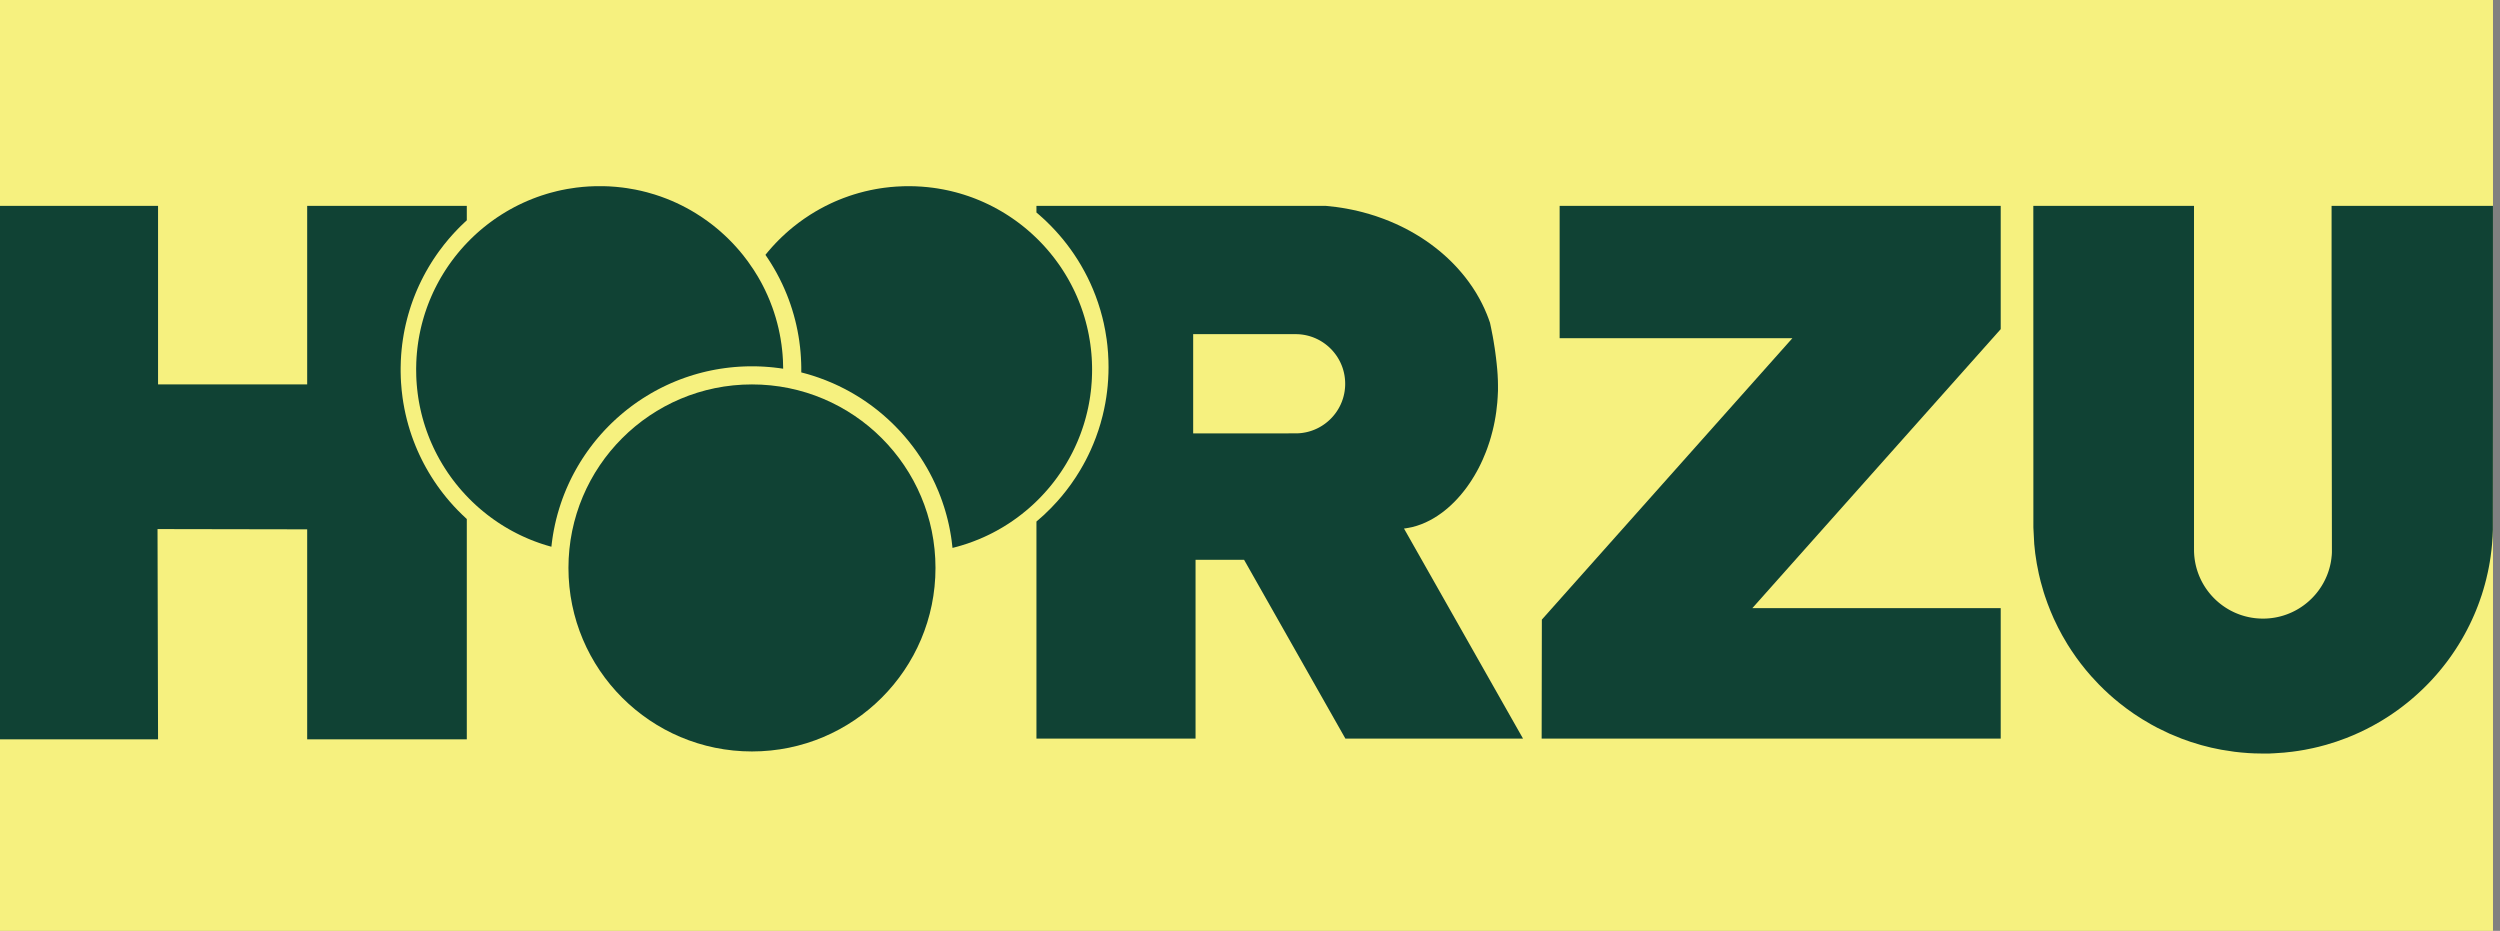
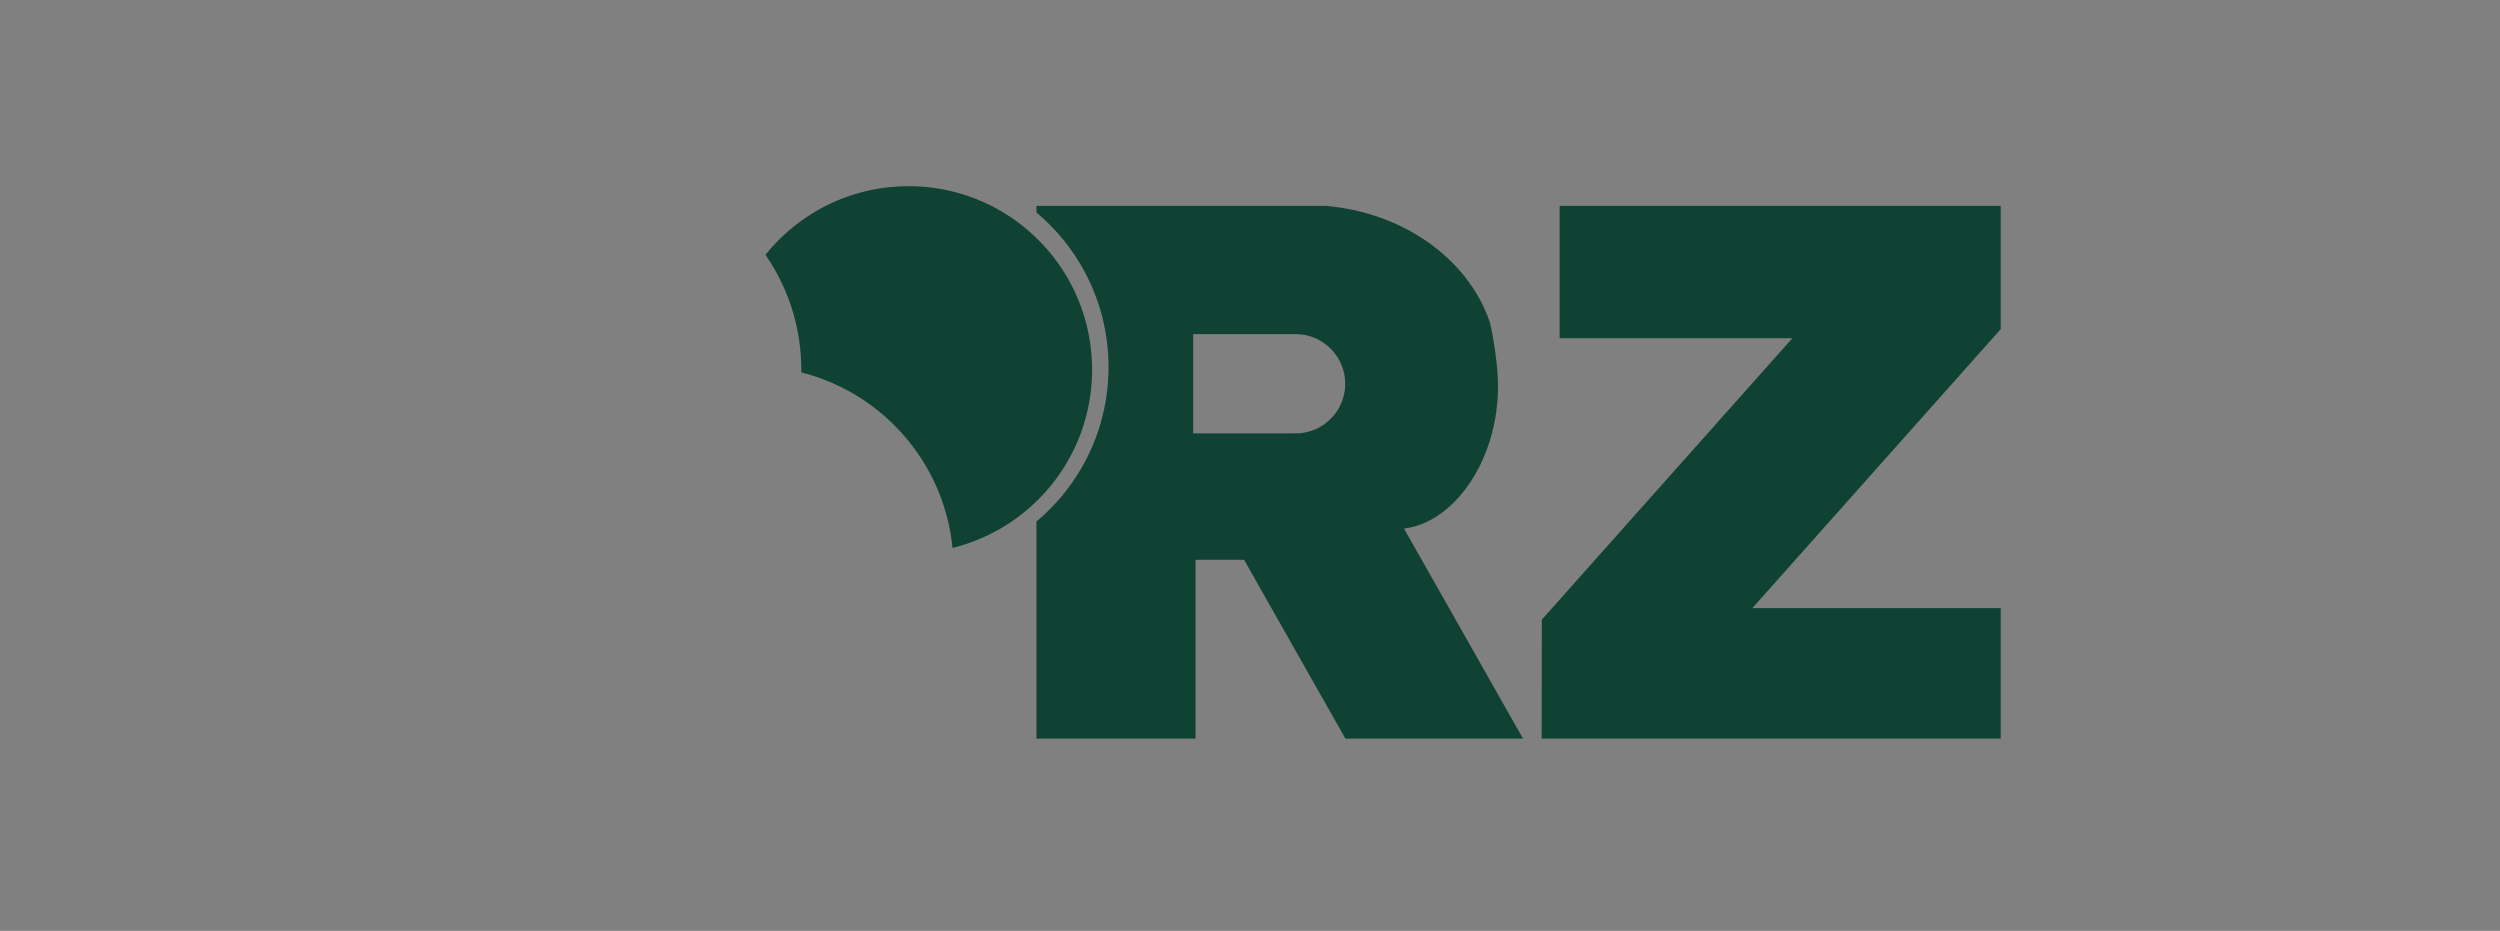
<svg xmlns="http://www.w3.org/2000/svg" width="282" height="105" viewBox="0 0 282 105" fill="none">
  <rect x="0" y="0" width="282" height="105" fill="#808080" stroke="none" />
-   <rect width="281.21" height="105" fill="#F6F17F" />
-   <path d="M247.484 23.225H229.359L229.365 59.502L229.462 61.369L229.573 62.421L229.749 63.572L229.983 64.749L230.19 65.608L230.519 66.767L230.674 67.246L230.964 68.073L231.302 68.936L231.664 69.778L232.148 70.783L232.618 71.666L233.221 72.695L233.677 73.404L234.22 74.191L234.714 74.855L235.277 75.563L235.875 76.262L236.747 77.197L237.329 77.776L237.924 78.329L238.421 78.766L239.12 79.344L239.921 79.959L240.721 80.526L241.609 81.102L242.631 81.706L243.362 82.101L244.728 82.76L246.067 83.312L247.122 83.688L248.305 84.049L249.428 84.335L250.565 84.57L252.047 84.799L252.814 84.883L253.614 84.947L254.295 84.981L255.282 85H255.924L256.579 84.967L257.64 84.894L258.561 84.794L259.236 84.7L259.992 84.573L260.883 84.392L261.553 84.236L262.398 84.011L263.568 83.647L264.66 83.251L265.428 82.939L266.198 82.596L266.937 82.238L267.657 81.861L268.401 81.44L268.844 81.173L269.385 80.832L269.883 80.499L270.432 80.115L270.873 79.789L271.538 79.271L271.972 78.913L272.321 78.613L272.726 78.252L273.215 77.796L273.676 77.343L274.028 76.982L274.396 76.59L274.814 76.123L275.196 75.675L275.551 75.239L275.874 74.826L276.228 74.354L276.512 73.957L276.698 73.687L276.955 73.306L277.319 72.736L277.541 72.371L277.765 71.99L278.013 71.55L278.262 71.085L278.573 70.472L278.828 69.936L279.082 69.367L279.283 68.892L279.503 68.335L279.678 67.863L279.937 67.111L280.12 66.524L280.292 65.919L280.443 65.343L280.625 64.554L280.751 63.935L280.847 63.394L280.938 62.809L281.042 61.997L281.103 61.395L281.164 60.539L281.196 59.769V58.703L281.205 44.576V28.111V23.225H263.002V35.189L263.04 62.286L263.03 62.507L263.014 62.705L262.979 63.023L262.938 63.298L262.915 63.431L262.886 63.578L262.842 63.775L262.795 63.965L262.749 64.134L262.712 64.259L262.679 64.365L262.624 64.533L262.576 64.666L262.542 64.759L262.512 64.836L262.472 64.936L262.443 65.007L262.402 65.1L262.341 65.238L262.296 65.335L262.242 65.445L262.18 65.569L262.095 65.728L262.036 65.835L261.974 65.94L261.911 66.047L261.841 66.159L261.751 66.297L261.701 66.371L261.609 66.503L261.54 66.599L261.473 66.689L261.403 66.78L261.317 66.888L261.222 67.004L261.13 67.111L261.048 67.203L260.961 67.297L260.884 67.38L260.804 67.462L260.716 67.55L260.633 67.629L260.545 67.712L260.464 67.786L260.355 67.882L260.245 67.976L260.156 68.049L260.028 68.15L259.954 68.207L259.852 68.283L259.73 68.37L259.572 68.479L259.411 68.583L259.28 68.664L259.118 68.759L258.98 68.836L258.793 68.934L258.599 69.03L258.437 69.104L258.275 69.174L258.068 69.258L257.924 69.312L257.725 69.381L257.548 69.438L257.303 69.508L257.117 69.556L256.966 69.592L256.813 69.624L256.597 69.665L256.384 69.698L256.214 69.721L256.009 69.743L255.841 69.757L255.67 69.768L255.487 69.775L255.265 69.778L255.077 69.776L254.9 69.77L254.655 69.754L254.476 69.739L254.293 69.718L254.082 69.689L253.915 69.662L253.752 69.631L253.589 69.597L253.376 69.547L253.184 69.497L252.999 69.443L252.815 69.385L252.655 69.33L252.457 69.256L252.264 69.178L252.107 69.111L251.926 69.027L251.766 68.948L251.602 68.864L251.483 68.799L251.33 68.711L251.22 68.645L251.119 68.583L250.982 68.494L250.841 68.398L250.72 68.314L250.624 68.243L250.502 68.15L250.368 68.044L250.262 67.957L250.17 67.878L250.055 67.777L249.925 67.657L249.776 67.512L249.671 67.405L249.524 67.249L249.4 67.111L249.261 66.947L249.176 66.842L249.076 66.713L248.997 66.609L248.897 66.47L248.83 66.374L248.751 66.254L248.656 66.106L248.571 65.966L248.491 65.828L248.413 65.688L248.327 65.525L248.26 65.389L248.181 65.22L248.099 65.035L248.038 64.886L247.97 64.709L247.91 64.543L247.841 64.333L247.79 64.167L247.738 63.977L247.696 63.808L247.659 63.646L247.633 63.519L247.608 63.386L247.582 63.235L247.548 63.001L247.525 62.8L247.51 62.641L247.499 62.478L247.488 62.268L247.485 62.095L247.485 61.851L247.484 59.552V57.303V55.004V51.123V47.547V43.199V38.557V34.343V23.225Z" fill="#104234" />
  <path d="M175.927 23.225V38.15H202.18L173.921 69.892L173.898 83.312H225.68V68.594H197.668L225.68 37.128V23.225H175.927Z" fill="#104234" />
  <path d="M170.539 81.096L168.176 76.925L164.827 71.015L161.975 65.981L159.9 62.319L158.761 60.31L158.37 59.62L158.607 59.588L159.334 59.446L159.818 59.31L160.314 59.137L160.824 58.923L161.296 58.69L161.691 58.47L162.131 58.197L162.66 57.827L162.952 57.602L163.326 57.291L163.655 56.997L164.061 56.603L164.381 56.269L164.782 55.816L165.14 55.375L165.444 54.975L165.751 54.539L165.982 54.191L166.317 53.65L166.584 53.182L166.791 52.796L167.009 52.36L167.255 51.833L167.597 51.014L167.778 50.532L168.021 49.816L168.18 49.286L168.369 48.578L168.49 48.061L168.595 47.55L168.697 46.982L168.778 46.443L168.894 45.408L168.938 44.786L168.973 44.072L168.972 43.45L168.963 42.917L168.93 42.236L168.885 41.638L168.822 40.996L168.747 40.344L168.663 39.696L168.6 39.257L168.467 38.422L168.383 37.947L168.194 36.986L168.071 36.407L167.882 35.872L167.7 35.408L167.438 34.801L167.175 34.252L166.924 33.77L166.557 33.126L166.371 32.824L166.082 32.378L165.68 31.803L165.268 31.259L164.881 30.785L164.464 30.306L164.197 30.016L163.774 29.579L163.307 29.127L162.862 28.724L162.368 28.302L161.904 27.931L161.37 27.528L160.884 27.185L160.414 26.871L160.013 26.617L159.561 26.346L158.997 26.026L158.377 25.7L157.808 25.422L157.421 25.244L156.785 24.969L156.036 24.674L155.237 24.391L154.472 24.15L153.728 23.942L153.225 23.816L152.601 23.675L151.883 23.533L151.335 23.44L150.729 23.352L149.576 23.225H146.229H138.618H127.572H116.91V23.97L117.12 24.149L117.605 24.578L118.001 24.947L118.537 25.476L119.041 26.007L119.481 26.499L119.872 26.961L120.345 27.556L120.745 28.093L121.14 28.657L121.561 29.302L121.933 29.914L122.352 30.662L122.681 31.297L122.993 31.953L123.292 32.636L123.588 33.381L123.855 34.128L124.124 34.982L124.346 35.795L124.502 36.45L124.675 37.307L124.83 38.275L124.916 38.982L124.988 39.807L125.032 40.696L125.043 41.401L125.033 42.087L125.001 42.798L124.944 43.538L124.877 44.158L124.791 44.796L124.681 45.466L124.545 46.155L124.375 46.893L124.139 47.77L123.907 48.518L123.613 49.355L123.323 50.091L123.023 50.784L122.757 51.349L122.472 51.916L122.188 52.44L121.85 53.028L121.361 53.812L120.803 54.629L120.253 55.365L119.752 55.986L119.258 56.557L118.56 57.303L117.738 58.103L116.911 58.83V83.312H134.858V63.145H140.332L143.458 68.663L145.699 72.618L148.38 77.349L151.759 83.312H161.422H166.931H171.796L170.539 81.096ZM151.736 43.382L151.731 43.543L151.724 43.673L151.707 43.865L151.684 44.057L151.665 44.187L151.634 44.363L151.598 44.53L151.561 44.684L151.517 44.845L151.485 44.953L151.446 45.071L151.399 45.207L151.336 45.372L151.291 45.479L151.238 45.602L151.185 45.715L151.114 45.856L151.071 45.938L151.004 46.059L150.937 46.172L150.86 46.297L150.791 46.403L150.74 46.477L150.669 46.578L150.586 46.688L150.483 46.819L150.38 46.941L150.318 47.012L150.228 47.112L150.156 47.186L150.053 47.29L149.979 47.361L149.87 47.461L149.759 47.558L149.631 47.663L149.508 47.759L149.387 47.848L149.275 47.925L149.125 48.024L148.961 48.123L148.853 48.185L148.697 48.269L148.555 48.339L148.405 48.408L148.252 48.473L148.112 48.528L147.954 48.585L147.794 48.637L147.598 48.694L147.417 48.739L147.244 48.776L146.981 48.822L146.819 48.844L146.629 48.864L146.377 48.88L144.748 48.886H141.076H139.21H134.59V37.691H145.101H146.14L146.407 37.697L146.556 37.706L146.696 37.718L146.853 37.736L147.02 37.76L147.168 37.785L147.337 37.819L147.491 37.855L147.675 37.904L147.811 37.945L147.985 38.002L148.112 38.048L148.238 38.098L148.381 38.157L148.536 38.229L148.639 38.279L148.741 38.331L148.877 38.405L148.992 38.471L149.112 38.545L149.239 38.626L149.371 38.718L149.46 38.782L149.557 38.856L149.687 38.959L149.801 39.055L149.895 39.138L149.995 39.231L150.117 39.35L150.239 39.477L150.359 39.611L150.467 39.739L150.576 39.876L150.698 40.04L150.765 40.136L150.881 40.312L150.972 40.463L151.029 40.563L151.11 40.714L151.194 40.88L151.26 41.024L151.323 41.172L151.363 41.276L151.42 41.428L151.459 41.541L151.512 41.713L151.552 41.861L151.601 42.058L151.637 42.236L151.663 42.378L151.686 42.533L151.707 42.715L151.721 42.87L151.731 43.038L151.736 43.215V43.382Z" fill="#104234" />
-   <path d="M84.822 84.764C96.255 84.764 105.523 75.496 105.523 64.064C105.523 52.631 96.255 43.363 84.822 43.363C73.389 43.363 64.121 52.631 64.121 64.064C64.121 75.496 73.389 84.764 84.822 84.764Z" fill="#104234" />
  <path d="M102.586 21L103.231 21.013L103.944 21.051L104.633 21.11L105.258 21.184L105.747 21.255L106.392 21.368L106.906 21.473L107.264 21.554L107.814 21.692L108.247 21.812L108.707 21.951L109.22 22.12L109.649 22.272L110.017 22.412L110.563 22.634L111.004 22.828L111.519 23.069L112.015 23.318L112.515 23.587L113.001 23.865L113.403 24.108L113.896 24.425L114.182 24.618L114.541 24.869L114.888 25.124L115.198 25.361L115.561 25.65L115.856 25.895L116.151 26.15L116.409 26.381L116.833 26.777L117.158 27.096L117.454 27.4L117.786 27.755L118.109 28.118L118.446 28.515L118.832 28.996L119.031 29.256L119.38 29.733L119.647 30.117L119.887 30.481L120.146 30.893L120.383 31.289L120.579 31.633L120.824 32.085L121.044 32.517L121.245 32.932L121.443 33.369L121.661 33.883L121.851 34.366L121.987 34.736L122.168 35.266L122.333 35.794L122.466 36.263L122.612 36.833L122.723 37.317L122.816 37.773L122.932 38.438L122.991 38.835L123.062 39.405L123.106 39.853L123.144 40.336L123.168 40.783L123.184 41.318L123.188 41.7L123.182 42.179L123.163 42.711L123.143 43.071L123.087 43.758L123.046 44.136L122.97 44.717L122.915 45.071L122.835 45.527L122.747 45.971L122.632 46.485L122.488 47.056L122.372 47.473L122.247 47.89L122.13 48.249L122.007 48.607L121.875 48.971L121.709 49.397L121.546 49.794L121.386 50.159L121.208 50.546L120.995 50.983L120.785 51.389L120.586 51.755L120.283 52.281L120.064 52.639L119.822 53.019L119.614 53.33L119.29 53.792L119.076 54.085L118.76 54.496L118.461 54.868L118.167 55.216L117.814 55.614L117.548 55.901L117.234 56.228L116.9 56.559L116.594 56.85L116.175 57.23L115.716 57.623L115.208 58.032L114.667 58.44L114.232 58.748L113.747 59.074L113.243 59.391L112.887 59.602L112.357 59.9L111.892 60.146L111.438 60.37L110.98 60.584L110.376 60.844L109.728 61.098L109.107 61.32L108.424 61.536L107.953 61.671L107.442 61.804L107.342 60.952L107.278 60.515L107.187 59.981L107.113 59.588L107.022 59.154L106.9 58.63L106.775 58.145L106.637 57.654L106.49 57.172L106.274 56.527L106.099 56.045L105.853 55.419L105.487 54.578L105.199 53.977L104.891 53.377L104.565 52.787L104.205 52.18L103.83 51.589L103.376 50.924L103.029 50.448L102.526 49.8L102.073 49.256L101.727 48.862L101.393 48.499L100.903 47.993L100.579 47.674L100.121 47.246L99.592 46.778L99.108 46.375L98.582 45.962L98.213 45.687L97.734 45.347L97.316 45.064L96.83 44.752L96.241 44.397L95.784 44.138L95.278 43.867L94.607 43.532L93.959 43.235L93.148 42.897L92.365 42.605L91.68 42.375L90.968 42.163L90.384 42.007L90.384 41.402L90.373 40.934L90.342 40.281L90.301 39.72L90.249 39.187L90.155 38.442L90.076 37.936L89.958 37.283L89.828 36.669L89.703 36.145L89.539 35.529L89.347 34.883L89.16 34.315L88.958 33.748L88.763 33.245L88.478 32.566L88.235 32.033L87.92 31.388L87.594 30.771L87.305 30.261L86.957 29.684L86.621 29.16L86.34 28.746L86.662 28.356L87.088 27.866L87.472 27.451L87.867 27.046L88.198 26.723L88.662 26.293L89.026 25.974L89.508 25.573L90.103 25.111L90.693 24.686L91.386 24.225L91.994 23.853L92.458 23.588L93.068 23.262L93.698 22.953L94.148 22.748L94.601 22.555L95.143 22.341L95.813 22.099L96.305 21.939L96.877 21.769L97.558 21.59L98.212 21.442L98.814 21.325L99.266 21.249L99.739 21.181L100.445 21.099L101.102 21.046L101.904 21.008L102.586 21Z" fill="#104234" />
-   <path d="M64.972 21.166L63.986 21.317L63.321 21.447L62.853 21.552L62.015 21.769L61.673 21.869L61.038 22.071L60.588 22.228L60.099 22.413L59.556 22.634L59.027 22.868L58.496 23.12L58.017 23.364L57.491 23.651L57.067 23.896L56.588 24.191L56.152 24.474L55.781 24.728L55.228 25.13L54.93 25.357L54.51 25.693L54.133 26.01L53.781 26.32L53.468 26.609L53.094 26.969L52.752 27.316L52.37 27.721L51.956 28.188L51.66 28.539L51.336 28.942L51.023 29.352L50.712 29.781L50.483 30.113L50.217 30.516L49.997 30.866L49.73 31.312L49.499 31.72L49.283 32.124L49.066 32.55L48.859 32.981L48.671 33.4L48.45 33.922L48.286 34.342L48.151 34.706L47.944 35.312L47.825 35.694L47.702 36.118L47.574 36.597L47.472 37.017L47.397 37.358L47.308 37.798L47.237 38.191L47.177 38.565L47.118 38.981L47.077 39.315L47.023 39.847L46.985 40.337L46.958 40.87L46.941 41.602L46.955 42.446L46.975 42.89L47.008 43.364L47.052 43.845L47.114 44.378L47.178 44.838L47.25 45.278L47.337 45.746L47.431 46.19L47.539 46.654L47.656 47.109L47.814 47.662L47.95 48.097L48.115 48.583L48.303 49.094L48.487 49.56L48.672 49.993L48.902 50.501L49.115 50.94L49.325 51.347L49.581 51.818L49.883 52.338L50.163 52.79L50.512 53.322L50.78 53.706L51.057 54.086L51.403 54.535L51.762 54.975L52.086 55.353L52.487 55.796L52.867 56.194L53.291 56.614L53.681 56.98L53.927 57.201L54.243 57.475L54.575 57.751L54.941 58.043L55.329 58.337L55.742 58.636L56.137 58.907L56.518 59.156L56.825 59.349L57.112 59.521L57.457 59.721L57.788 59.905L58.209 60.127L58.661 60.352L58.976 60.5L59.523 60.743L59.866 60.886L60.3 61.056L60.796 61.237L61.155 61.359L61.603 61.501L62.197 61.672L62.251 61.204L62.317 60.72L62.383 60.301L62.463 59.847L62.599 59.179L62.731 58.61L62.895 57.984L63.096 57.301L63.274 56.753L63.444 56.268L63.646 55.735L63.873 55.181L64.091 54.685L64.304 54.228L64.501 53.827L64.712 53.42L64.972 52.945L65.214 52.524L65.444 52.142L65.677 51.772L66.001 51.283L66.257 50.915L66.546 50.517L66.885 50.071L67.169 49.715L67.455 49.371L67.785 48.991L68.08 48.663L68.326 48.4L68.655 48.061L68.979 47.74L69.276 47.457L69.578 47.179L69.976 46.829L70.411 46.463L70.744 46.195L71.191 45.851L71.561 45.58L71.971 45.292L72.427 44.988L72.933 44.668L73.416 44.379L73.845 44.136L74.301 43.891L74.709 43.684L75.201 43.446L75.707 43.217L76.193 43.011L76.695 42.812L77.256 42.606L77.756 42.437L78.204 42.295L78.729 42.143L79.218 42.014L79.673 41.903L80.206 41.787L80.673 41.696L81.209 41.604L81.762 41.523L82.271 41.46L82.81 41.406L83.322 41.367L83.72 41.345L84.163 41.328L84.496 41.321L84.984 41.319L85.362 41.325L85.782 41.339L86.227 41.362L86.823 41.406L87.276 41.45L87.895 41.525L88.342 41.59L88.316 40.628L88.273 39.984L88.229 39.514L88.151 38.868L88.046 38.182L87.944 37.633L87.814 37.024L87.669 36.439L87.502 35.837L87.308 35.215L87.123 34.678L86.833 33.919L86.573 33.309L86.303 32.724L86.051 32.218L85.814 31.772L85.489 31.201L85.029 30.458L84.35 29.472L83.805 28.761L83.416 28.29L83.032 27.851L82.595 27.38L82.141 26.921L81.755 26.552L81.239 26.086L80.808 25.721L80.309 25.322L79.806 24.945L79.217 24.532L78.491 24.062L77.933 23.73L77.458 23.466L76.878 23.165L76.295 22.885L75.817 22.672L75.204 22.42L74.522 22.166L73.844 21.941L72.986 21.692L72.306 21.523L71.637 21.381L70.704 21.221L70.188 21.151L69.441 21.073L68.727 21.023L68.082 21L67.169 21.001L66.389 21.033L65.725 21.083L64.972 21.166Z" fill="#104234" />
-   <path d="M17.828 23.225H0V83.4H17.828L17.769 59.679L34.65 59.709V83.4H52.655V63.678V58.546L52.144 58.067L51.632 57.557L51.219 57.122L50.769 56.62L50.341 56.113L49.994 55.679L49.66 55.24L49.348 54.81L48.973 54.262L48.658 53.774L48.353 53.274L48.042 52.732L47.786 52.258L47.546 51.788L47.313 51.303L47.081 50.789L46.882 50.318L46.653 49.737L46.441 49.153L46.248 48.572L46.061 47.947L45.896 47.34L45.743 46.701L45.616 46.096L45.494 45.419L45.41 44.864L45.308 44.021L45.236 43.136L45.21 42.624L45.193 41.955L45.193 41.466L45.213 40.688L45.255 39.98L45.306 39.403L45.374 38.798L45.45 38.259L45.544 37.685L45.644 37.158L45.766 36.595L45.923 35.956L46.05 35.487L46.235 34.868L46.372 34.446L46.534 33.98L46.69 33.561L46.888 33.062L47.054 32.669L47.278 32.168L47.527 31.647L47.78 31.151L48.039 30.67L48.356 30.118L48.661 29.618L48.914 29.224L49.249 28.729L49.53 28.333L50.085 27.602L50.595 26.98L51.005 26.511L51.284 26.206L51.651 25.82L51.962 25.507L52.359 25.125L52.655 24.851V23.225H43.801H34.65V43.362H17.828" fill="#104234" />
</svg>